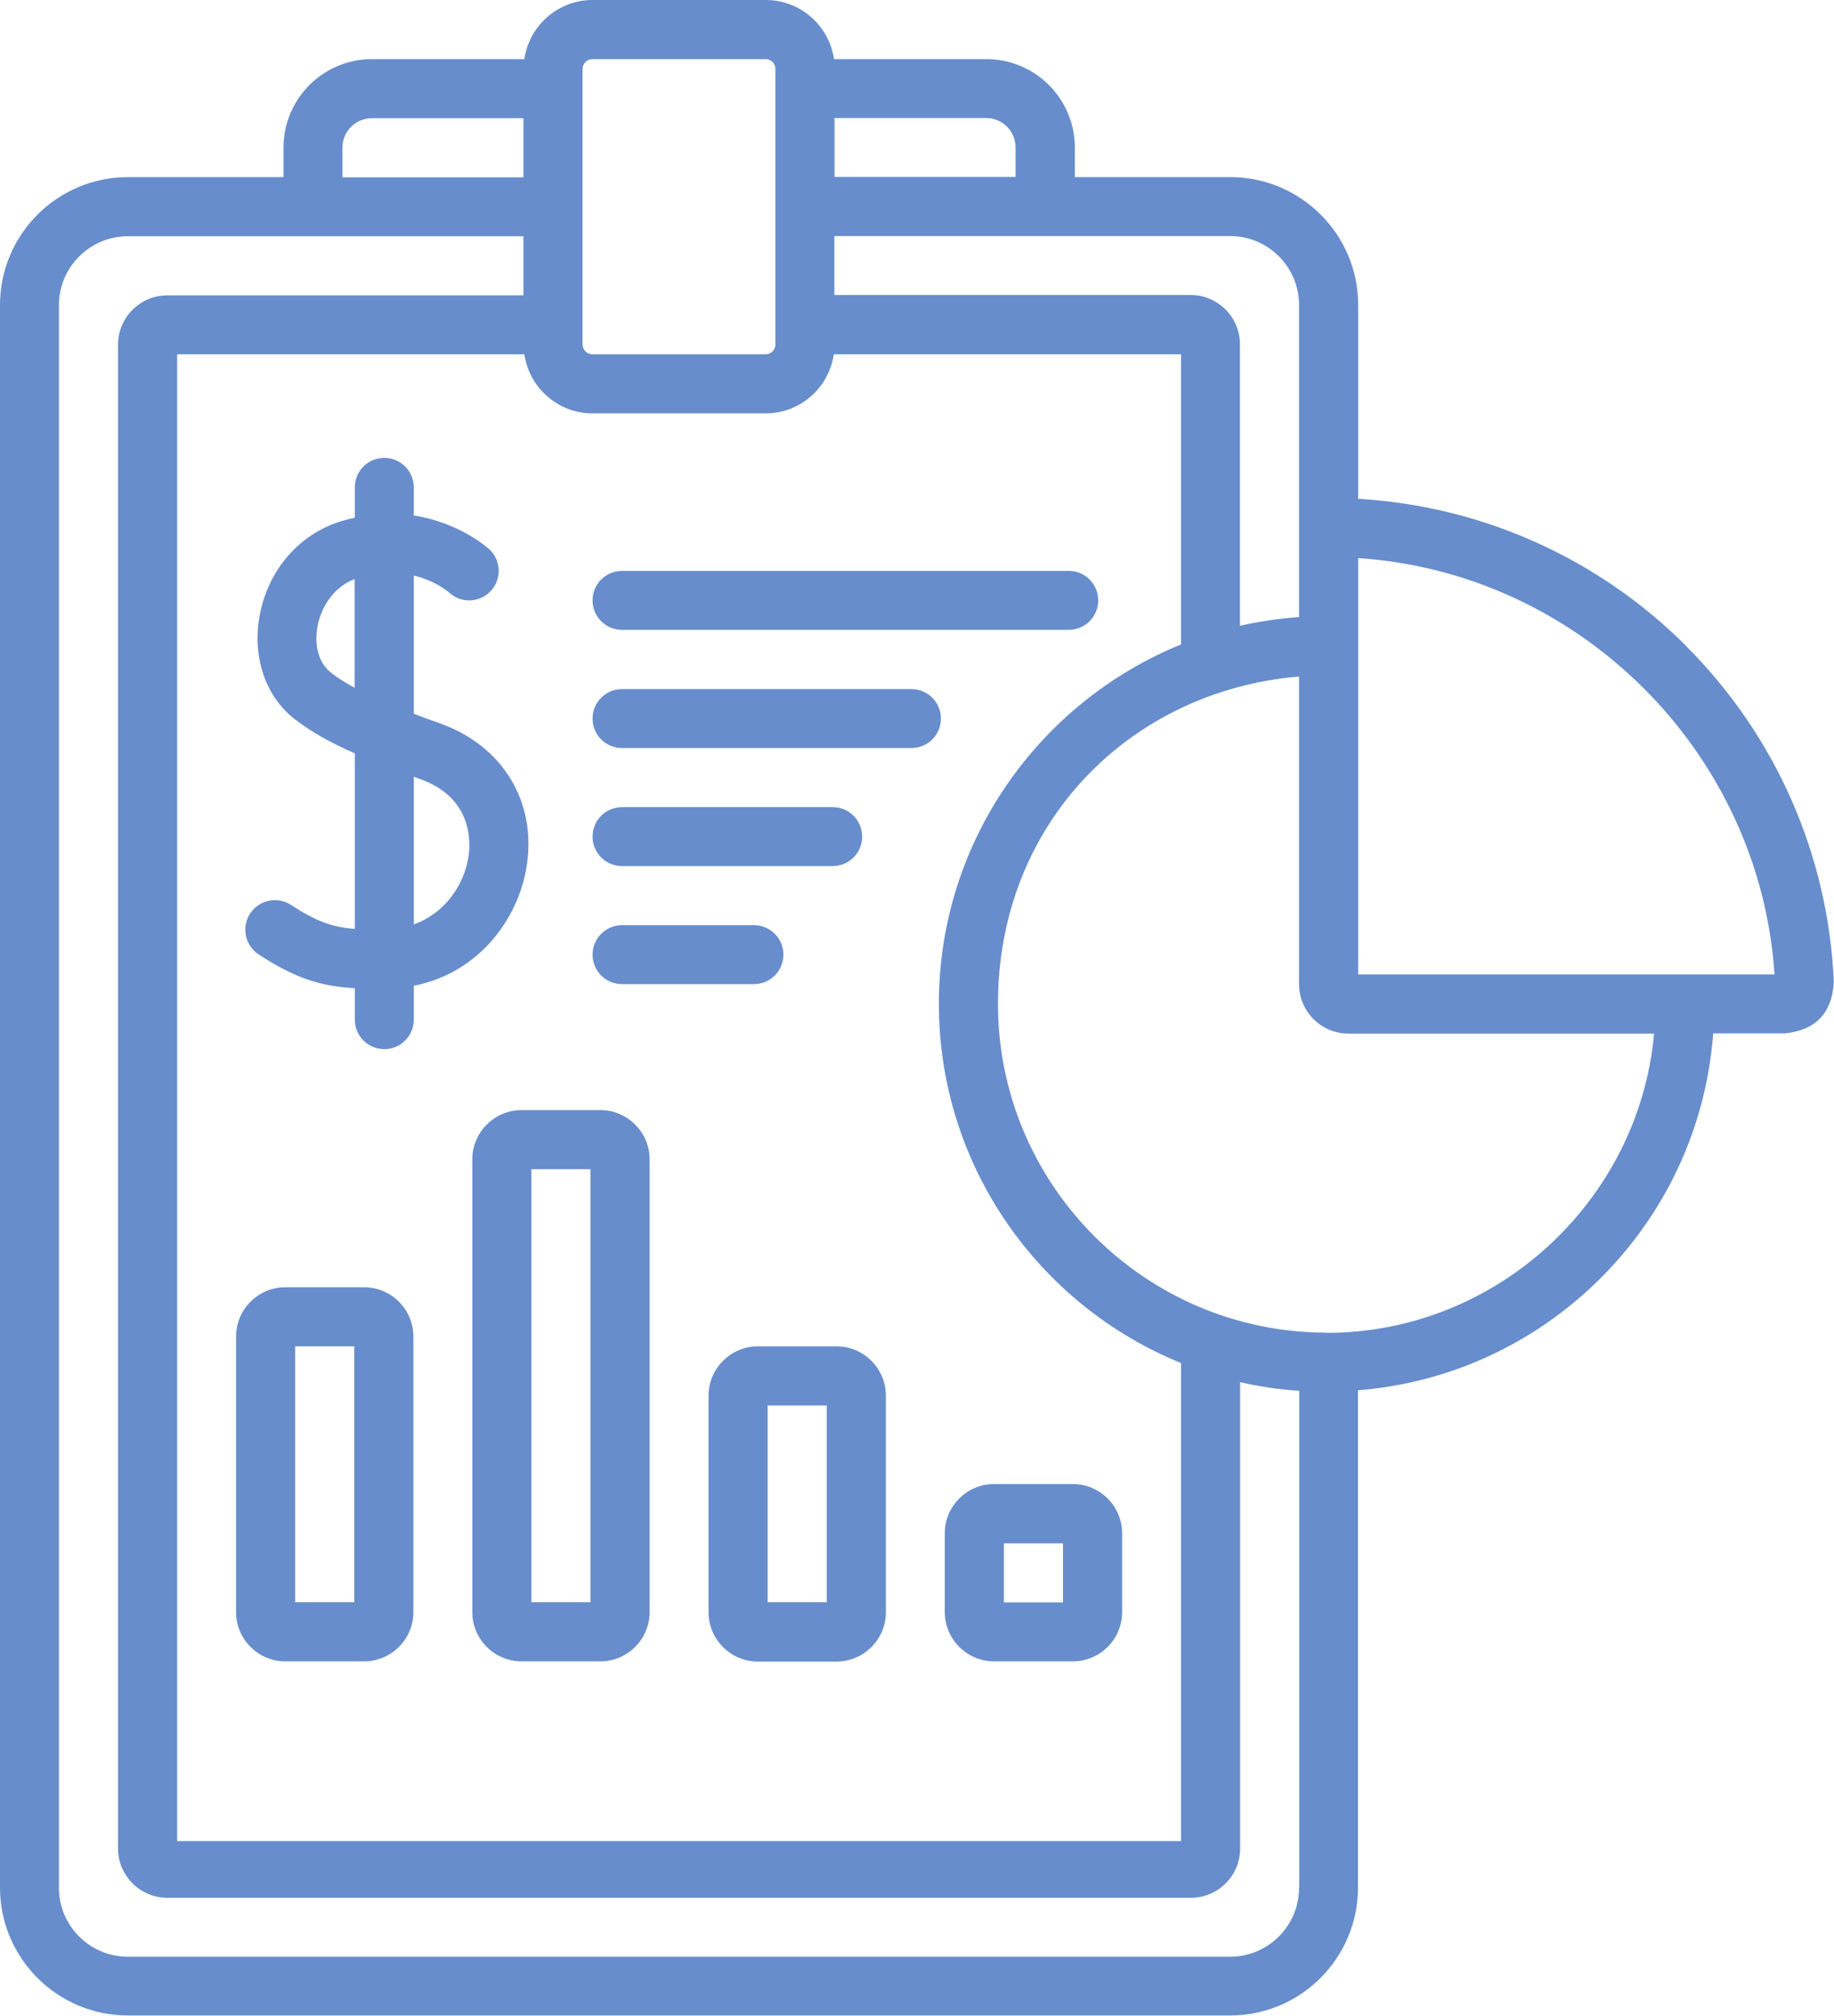
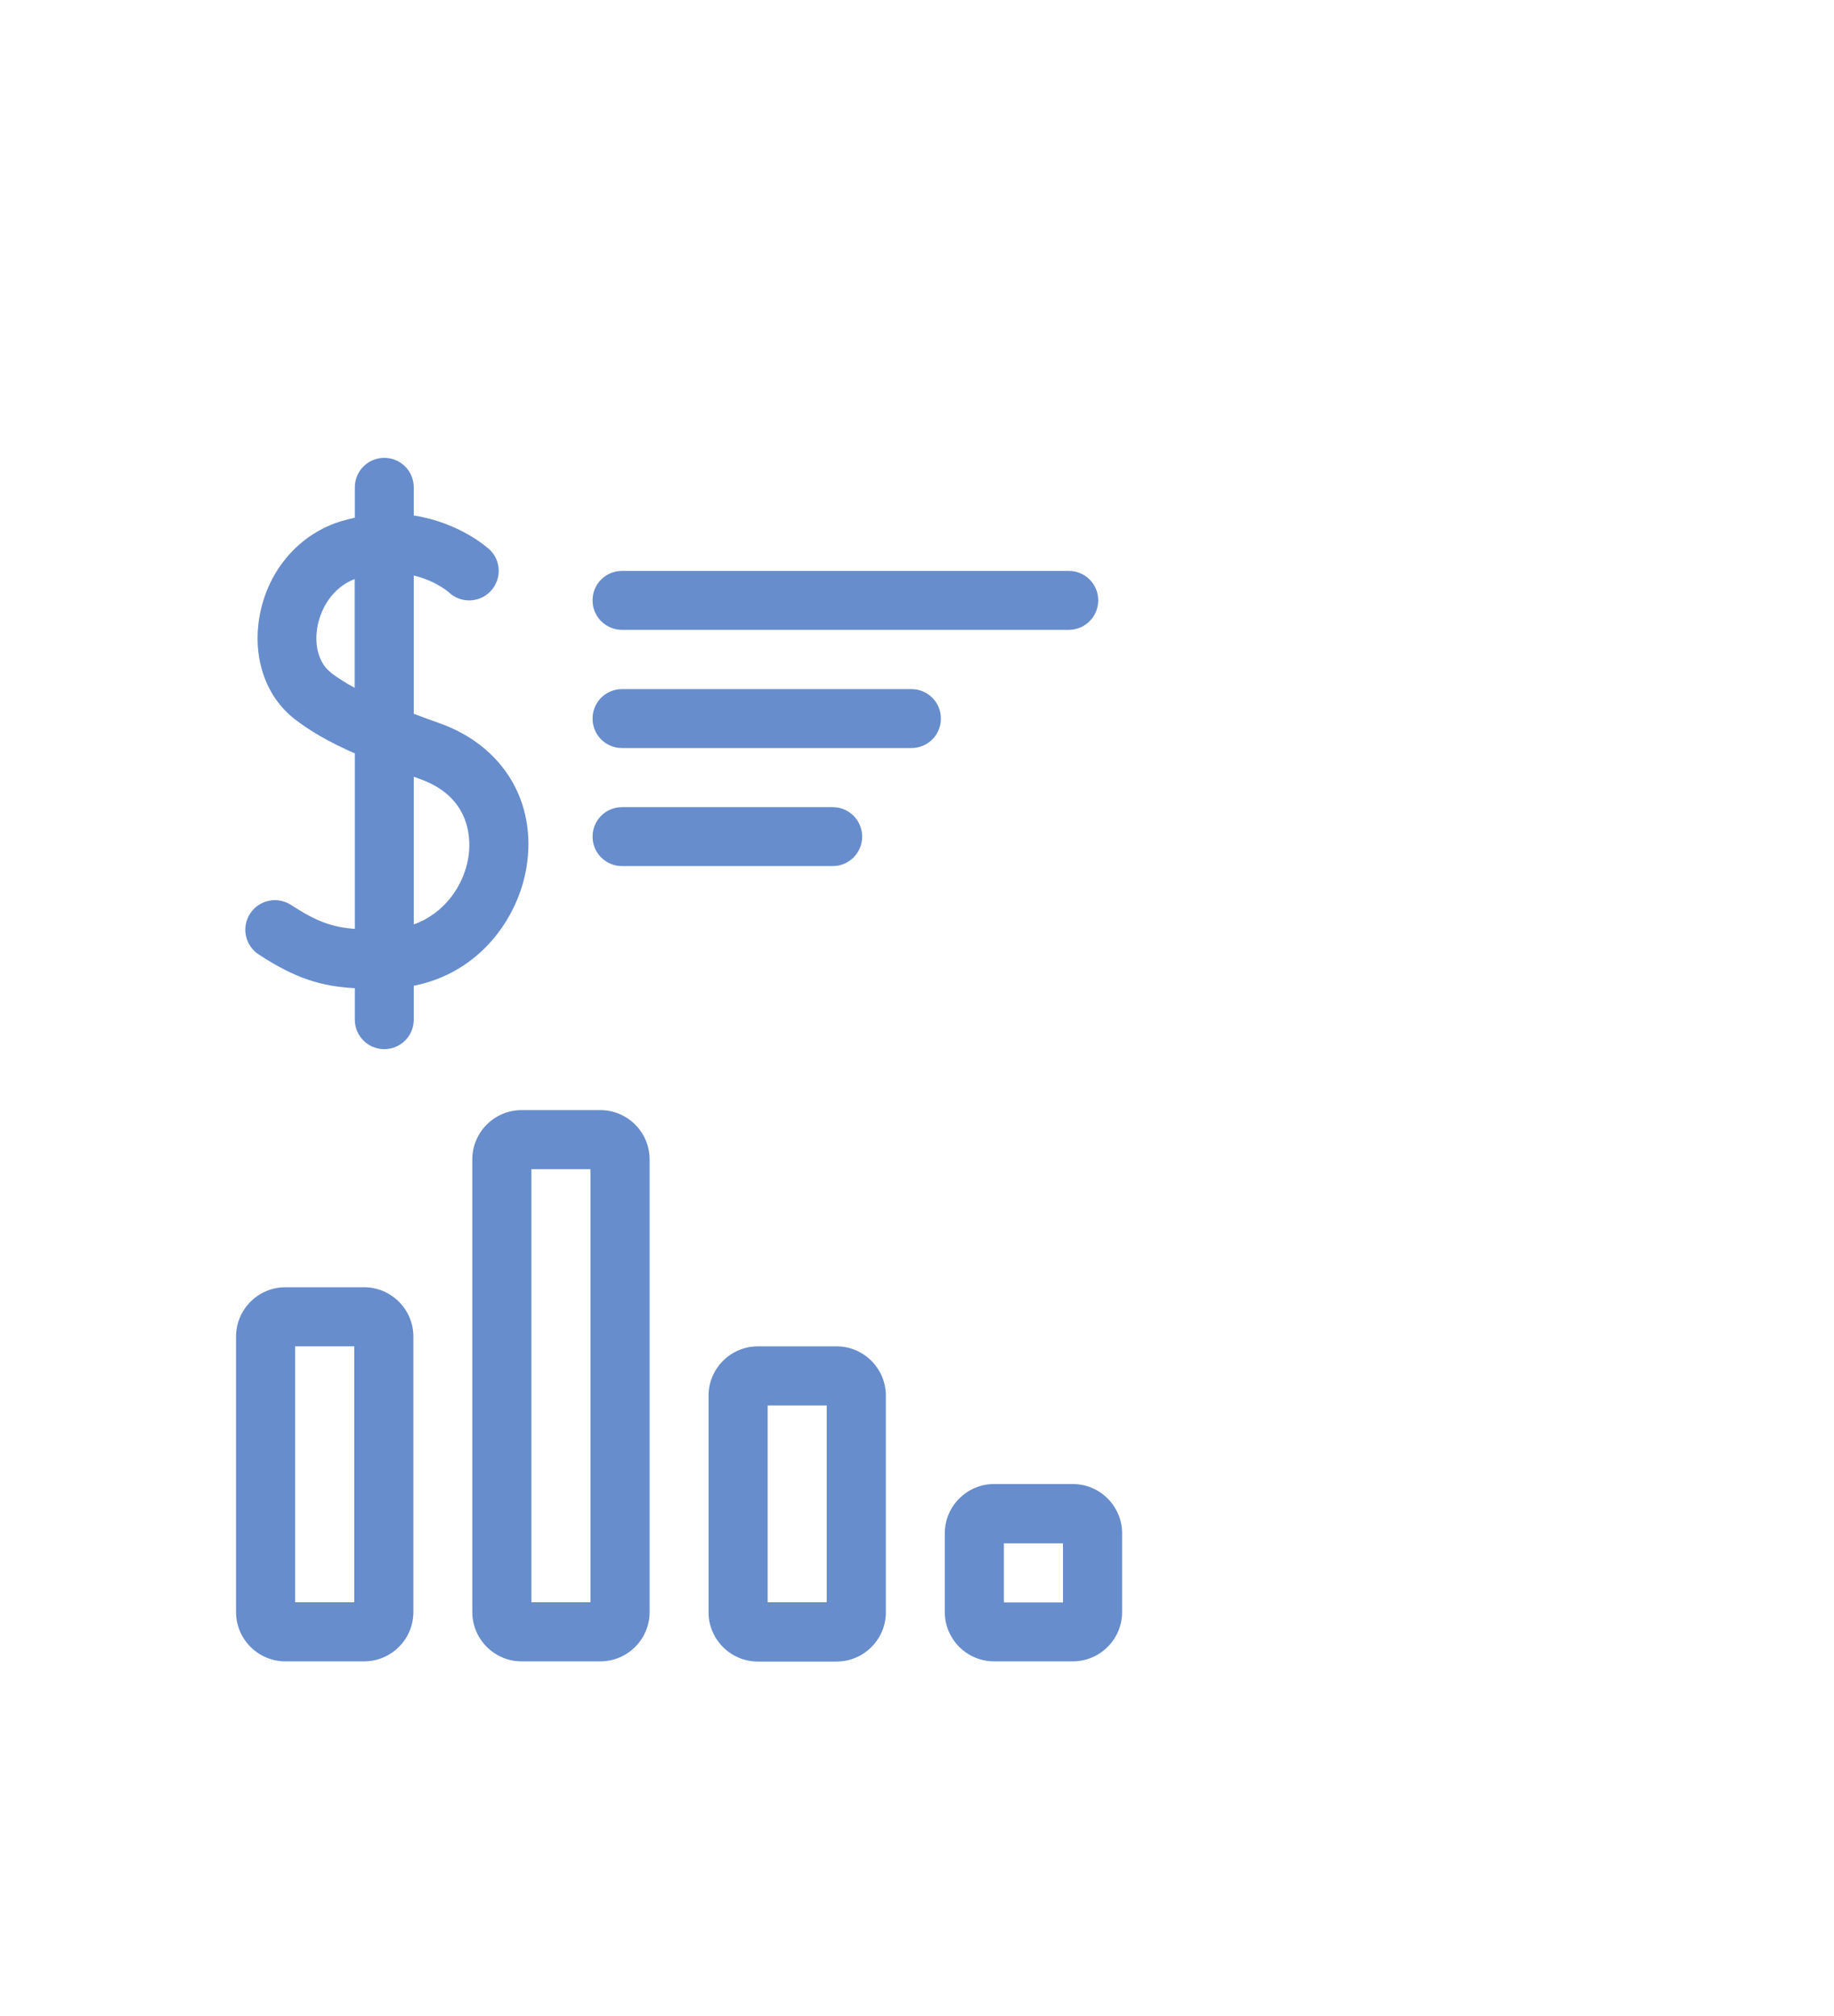
<svg xmlns="http://www.w3.org/2000/svg" id="Capa_2" data-name="Capa 2" viewBox="0 0 98.98 108.78">
  <defs>
    <style>      .cls-1 {        fill: #678dcc;        stroke-width: 0px;      }    </style>
  </defs>
  <g id="Capa_2-2" data-name="Capa 2">
    <g>
-       <path class="cls-1" d="m91.01,34.87c-4.75-4.75-11.03-7.56-17.71-7.95v-10.46c0-3.81-3.1-6.9-6.9-6.9h-8.39v-1.59c0-2.64-2.14-4.78-4.78-4.78h-8.22c-.26-1.8-1.81-3.19-3.68-3.19h-9.35c-1.87,0-3.42,1.39-3.68,3.19h-8.22c-2.64,0-4.78,2.14-4.78,4.78v1.59H6.9c-3.81,0-6.9,3.1-6.9,6.9v85.41c0,3.81,3.1,6.9,6.9,6.9h59.49c3.81,0,6.9-3.1,6.9-6.9v-26.84c4.88-.39,9.43-2.46,12.96-5.92,3.65-3.58,5.83-8.28,6.21-13.34h.47s0,0,0,0h3.39c1.67-.17,2.55-1.09,2.65-2.76-.29-6.84-3.12-13.29-7.97-18.14ZM45.04,6.37h8.18c.88,0,1.59.71,1.59,1.59v1.59h-9.77v-3.19Zm0,6.37h21.35c2.05,0,3.72,1.67,3.72,3.72v16.84c-1.09.08-2.15.24-3.19.47v-15.19c0-1.46-1.19-2.66-2.66-2.66h-19.23v-3.19ZM31.44,3.72c0-.29.24-.53.53-.53h9.35c.29,0,.53.24.53.53v14.87c0,.29-.24.53-.53.53h-9.35c-.29,0-.53-.24-.53-.53V3.72Zm.53,18.59h9.35c1.87,0,3.42-1.39,3.68-3.19h18.74v15.66c-7.65,3.11-13.07,10.63-13.07,19.39s5.41,16.28,13.07,19.39v25.8s-54.18,0-54.18,0V19.12h18.74c.26,1.8,1.81,3.19,3.68,3.19Zm-13.49-14.34c0-.88.71-1.59,1.59-1.59h8.18v3.19h-9.77v-1.59Zm51.63,93.91c0,2.05-1.67,3.72-3.72,3.72H6.9c-2.05,0-3.72-1.67-3.72-3.72V16.47c0-2.05,1.67-3.72,3.72-3.72h21.35v3.19H9.03c-1.46,0-2.66,1.19-2.66,2.66v81.16c0,1.46,1.19,2.66,2.66,2.66h55.24c1.46,0,2.66-1.19,2.66-2.66v-25.17c1.04.24,2.1.4,3.19.47v26.82Zm1.49-29.96c-9.78,0-17.74-7.96-17.74-17.74s7.16-16.91,16.25-17.67v16.61c0,1.46,1.19,2.66,2.66,2.66h16.5c-.81,9.01-8.49,16.15-17.66,16.15Zm21.34-19.33h-19.64v-22.47c11.97.79,21.68,10.5,22.47,22.47h-2.83Z" />
      <path class="cls-1" d="m13.96,51.51c2.02,1.32,3.4,1.72,5.19,1.82v1.7c0,.88.71,1.59,1.59,1.59s1.59-.71,1.59-1.59v-1.83c3.55-.7,5.62-3.63,6.08-6.37.59-3.52-1.25-6.58-4.69-7.8-.46-.16-.92-.33-1.39-.51v-7.46c1.17.28,1.86.87,1.92.93.65.59,1.65.54,2.24-.1.6-.65.56-1.66-.09-2.25-.09-.08-1.6-1.44-4.07-1.82v-1.52c0-.88-.71-1.59-1.59-1.59s-1.59.71-1.59,1.59v1.64c-.23.05-.47.11-.71.18-2.27.68-3.96,2.62-4.42,5.07-.42,2.23.29,4.37,1.86,5.6.83.65,1.86,1.25,3.27,1.87v9.47c-1.21-.09-2.06-.39-3.44-1.29-.74-.48-1.72-.28-2.21.46-.48.74-.28,1.72.46,2.21Zm8.37-9.59c.11.04.22.08.33.12,2.92,1.03,2.74,3.53,2.61,4.27-.24,1.44-1.24,2.97-2.94,3.58v-7.97Zm-4.49-5.64c-.63-.49-.9-1.45-.7-2.5.18-.94.8-2.07,2-2.53v5.87c-.49-.27-.93-.54-1.3-.83Z" />
-       <path class="cls-1" d="m33.57,53.11h7.12c.88,0,1.59-.71,1.59-1.59s-.71-1.59-1.59-1.59h-7.12c-.88,0-1.59.71-1.59,1.59s.71,1.59,1.59,1.59Z" />
      <path class="cls-1" d="m33.57,46.74h11.37c.88,0,1.59-.71,1.59-1.59s-.71-1.59-1.59-1.59h-11.37c-.88,0-1.59.71-1.59,1.59s.71,1.59,1.59,1.59Z" />
      <path class="cls-1" d="m33.57,40.37h15.62c.88,0,1.59-.71,1.59-1.59s-.71-1.59-1.59-1.59h-15.62c-.88,0-1.59.71-1.59,1.59s.71,1.59,1.59,1.59Z" />
      <path class="cls-1" d="m33.57,33.99h24.11c.88,0,1.59-.71,1.59-1.59s-.71-1.59-1.59-1.59h-24.11c-.88,0-1.59.71-1.59,1.59s.71,1.59,1.59,1.59Z" />
      <path class="cls-1" d="m53.65,89.66h4.25c1.46,0,2.66-1.19,2.66-2.66v-4.25c0-1.46-1.19-2.66-2.66-2.66h-4.25c-1.46,0-2.66,1.19-2.66,2.66v4.25c0,1.46,1.19,2.66,2.66,2.66Zm.53-6.37h3.19v3.19h-3.19v-3.19Z" />
      <path class="cls-1" d="m45.15,72.66h-4.25c-1.46,0-2.66,1.19-2.66,2.66v11.69c0,1.46,1.19,2.66,2.66,2.66h4.25c1.46,0,2.66-1.19,2.66-2.66v-11.69c0-1.46-1.19-2.66-2.66-2.66Zm-.53,13.81h-3.19v-10.62h3.19v10.62Z" />
      <path class="cls-1" d="m25.49,62.57v24.43c0,1.46,1.19,2.66,2.66,2.66h4.25c1.46,0,2.66-1.19,2.66-2.66v-24.43c0-1.46-1.19-2.66-2.66-2.66h-4.25c-1.46,0-2.66,1.19-2.66,2.66Zm3.19.53h3.19v23.37h-3.19v-23.37Z" />
      <path class="cls-1" d="m15.4,89.66h4.25c1.46,0,2.66-1.19,2.66-2.66v-14.87c0-1.46-1.19-2.66-2.66-2.66h-4.25c-1.46,0-2.66,1.19-2.66,2.66v14.87c0,1.46,1.19,2.66,2.66,2.66Zm.53-17h3.19v13.81h-3.19v-13.81Z" />
    </g>
  </g>
</svg>